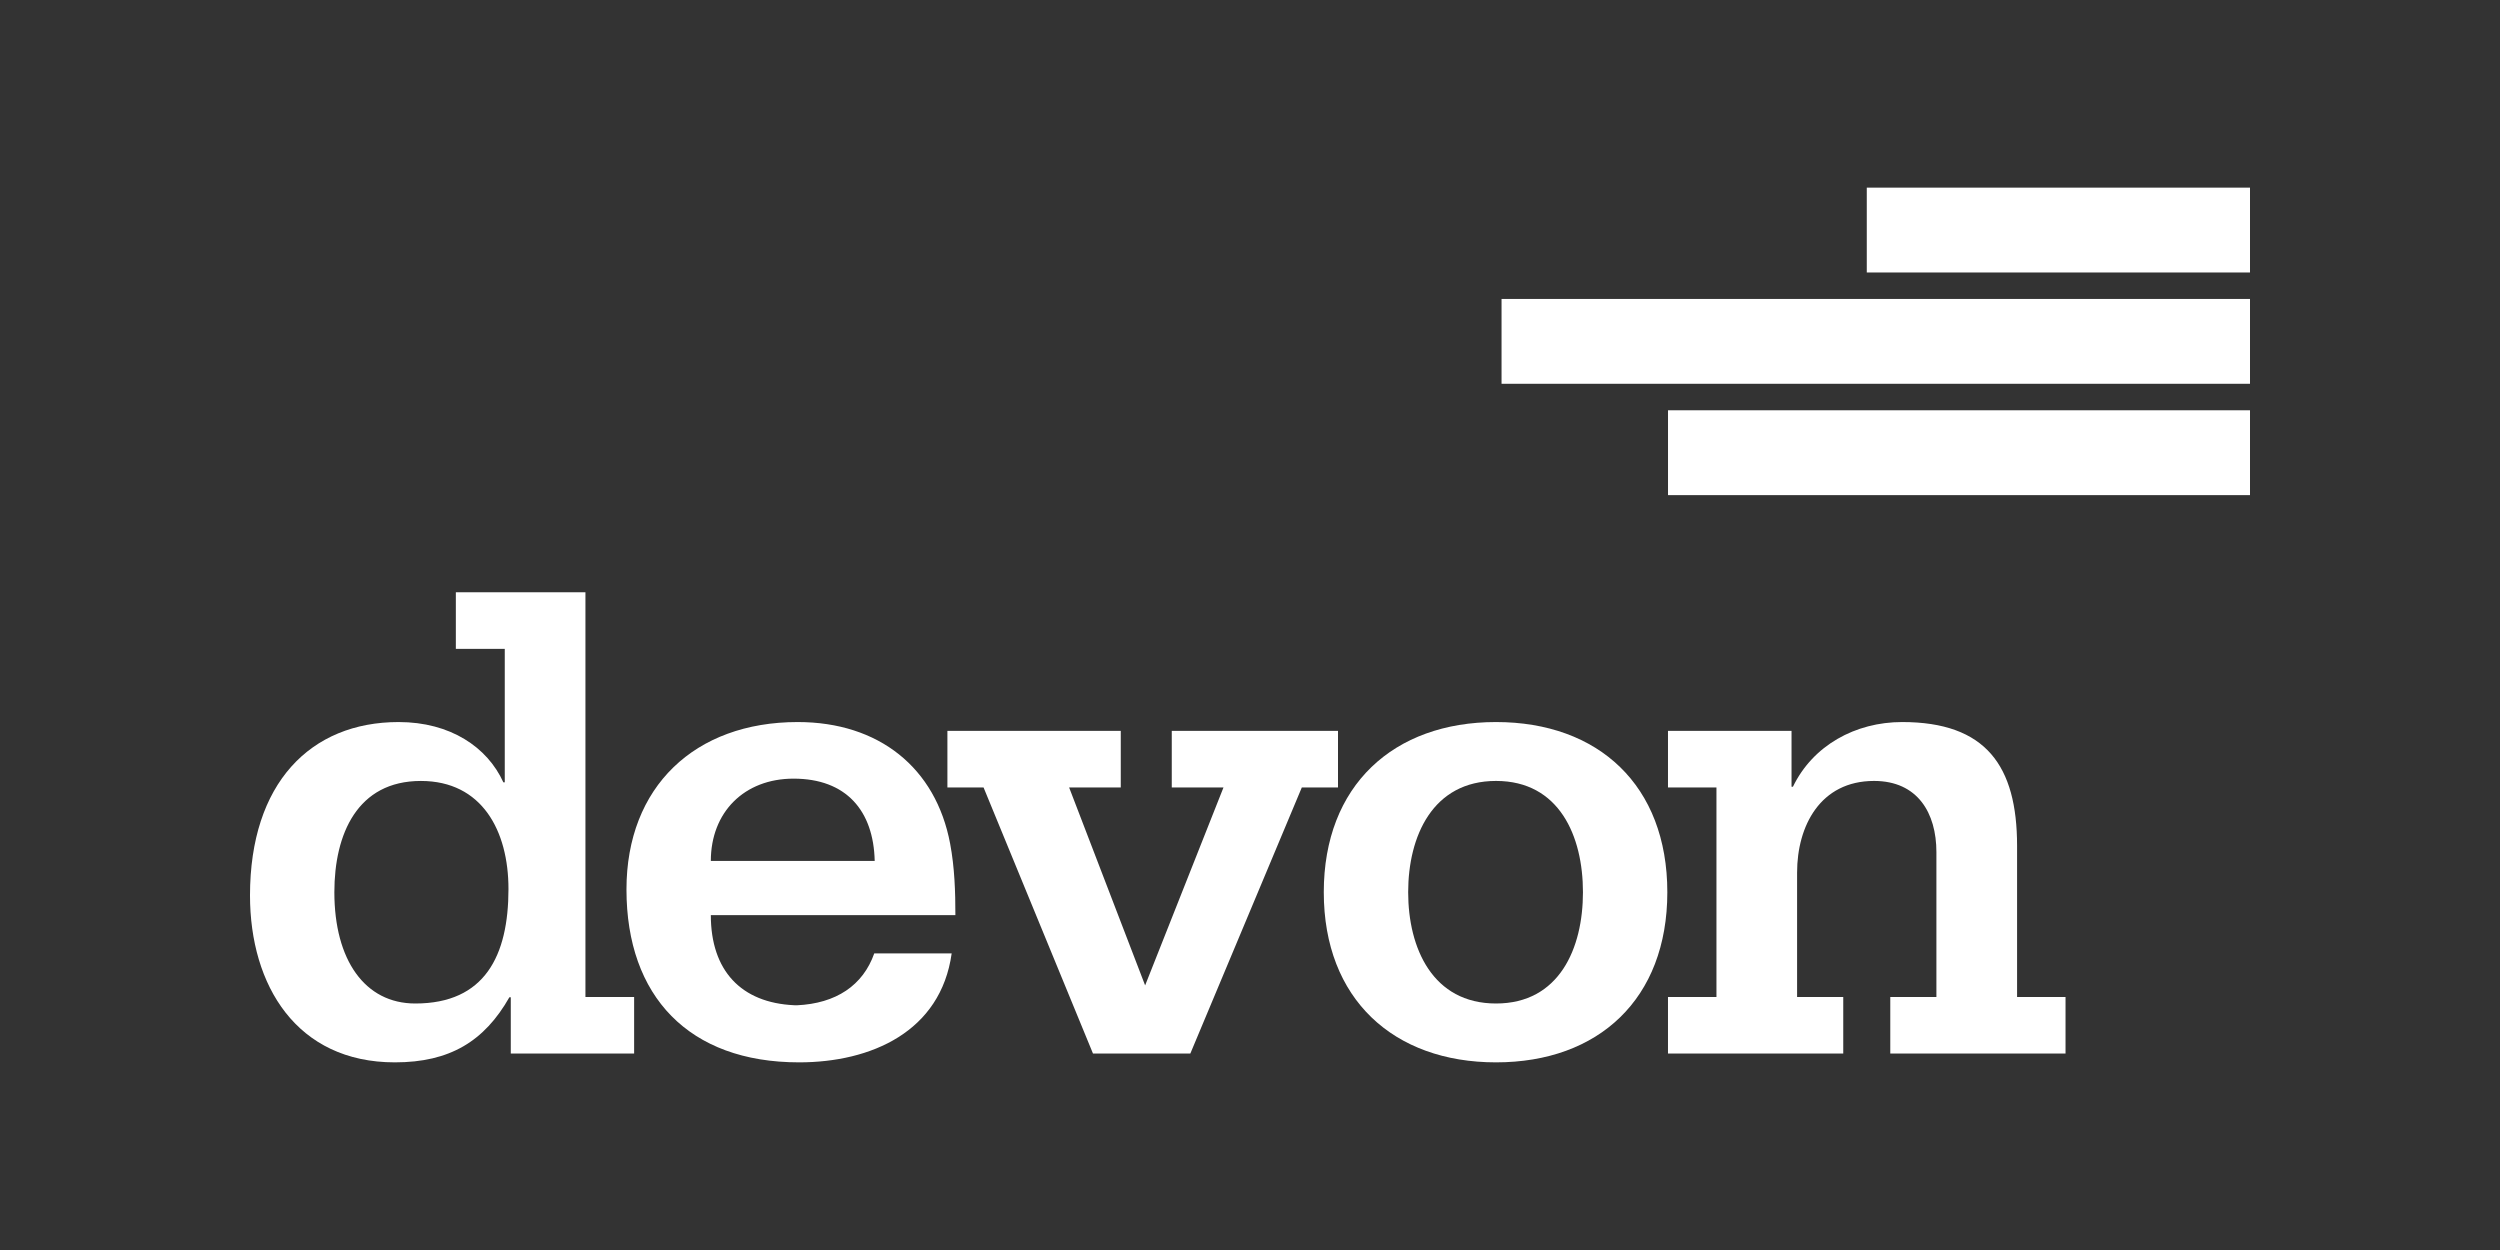
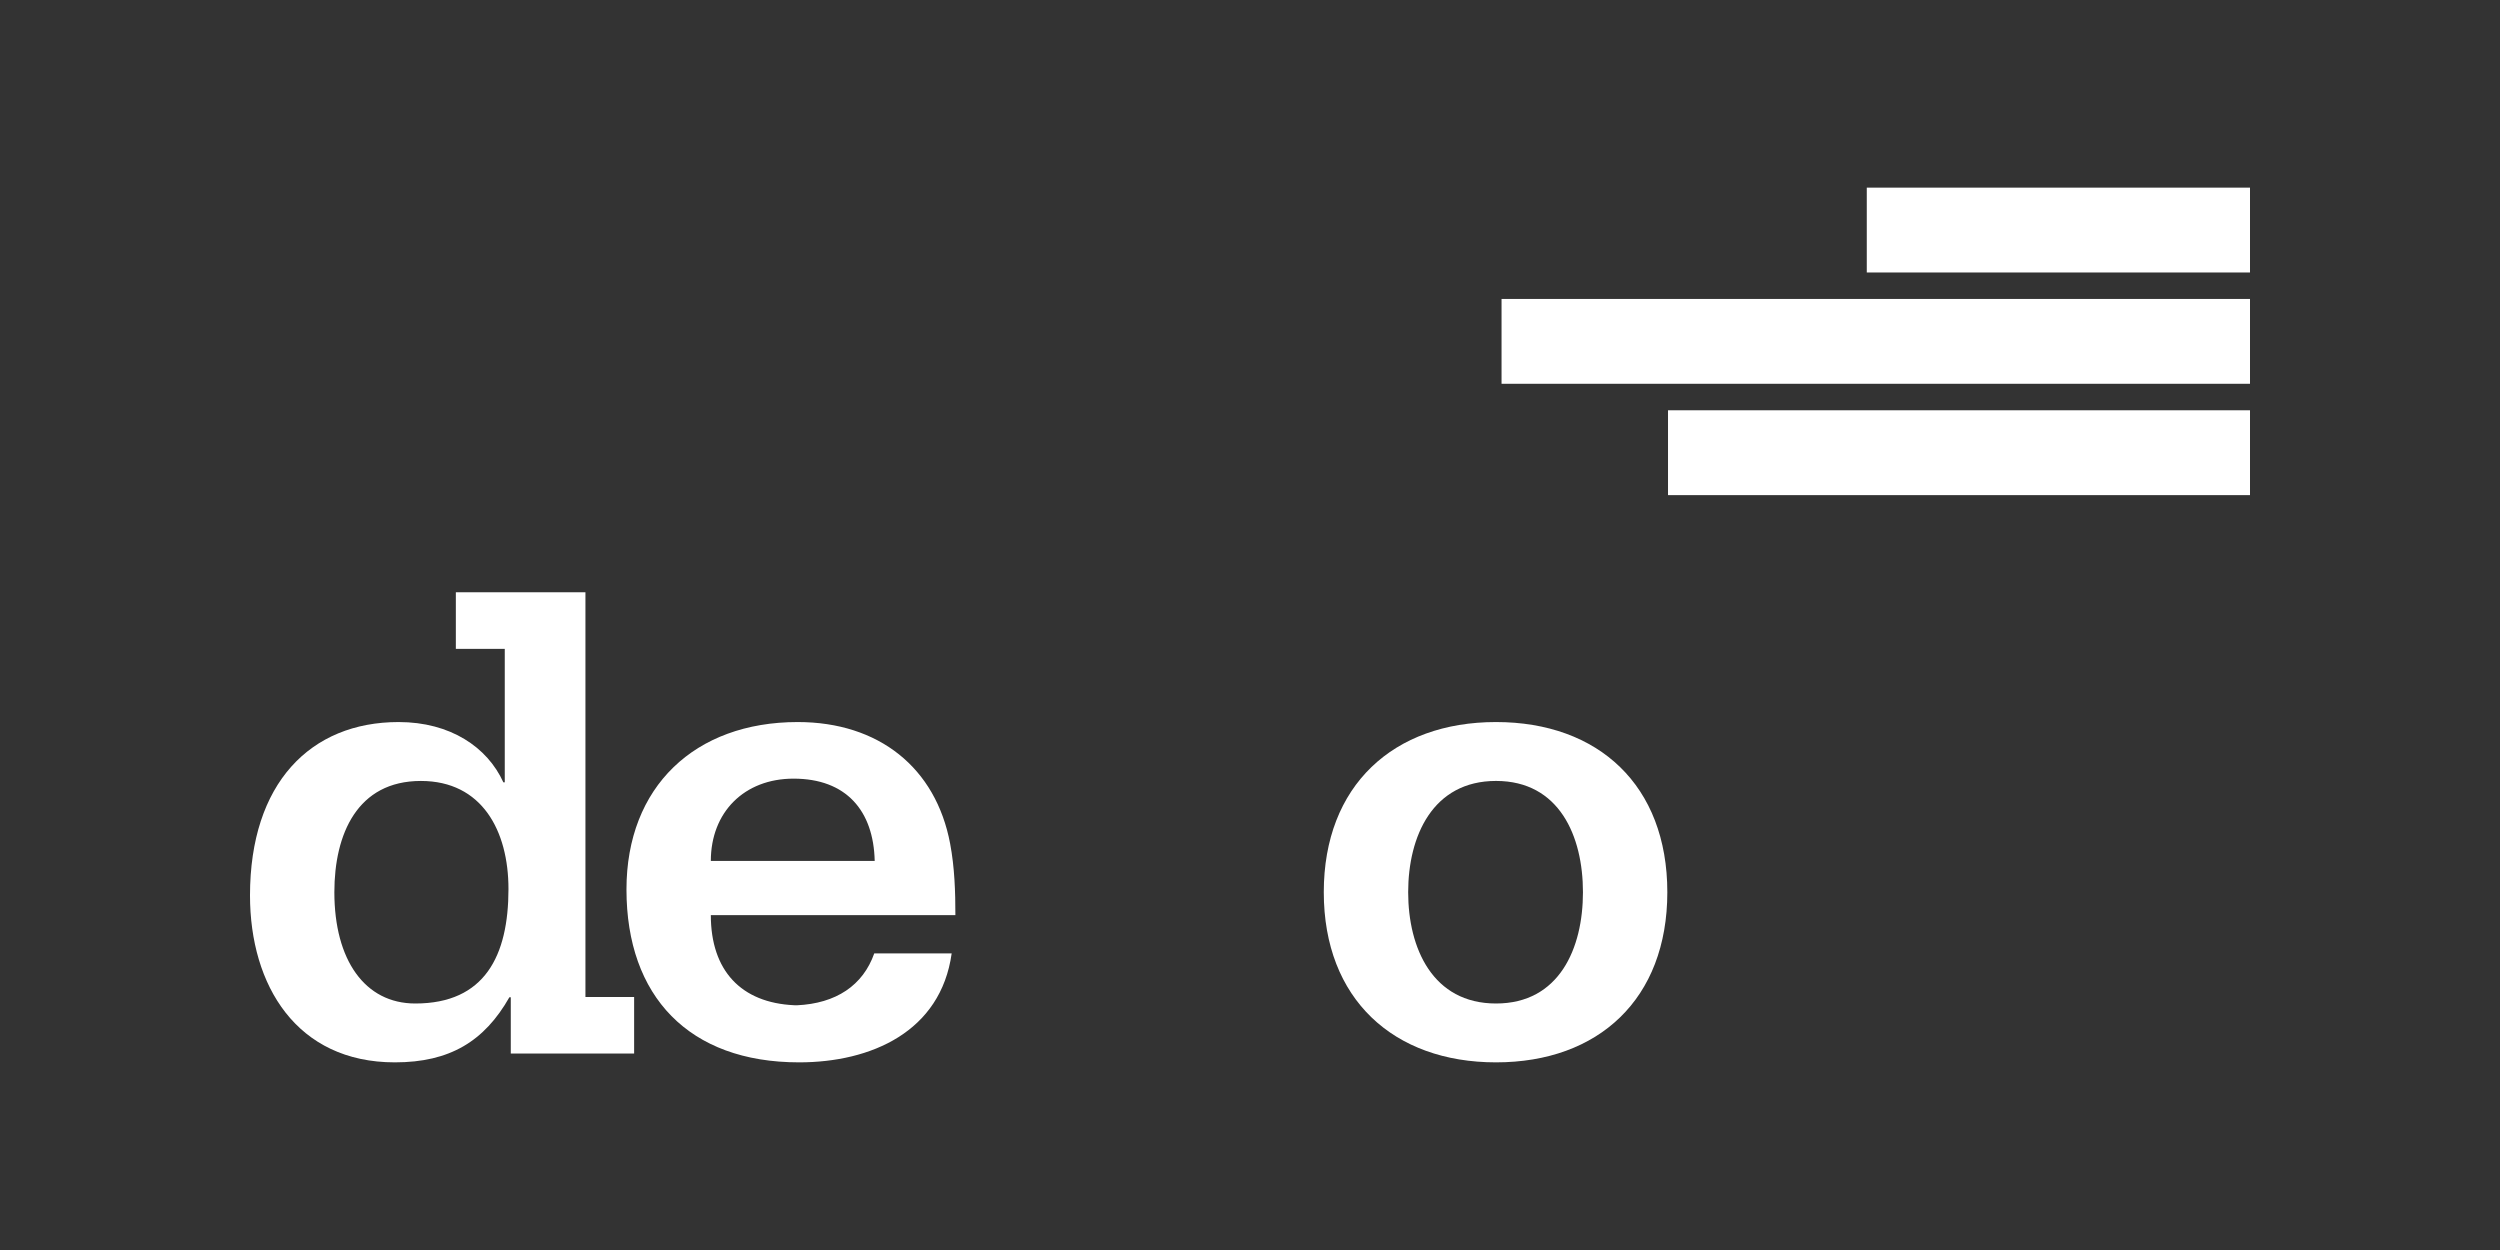
<svg xmlns="http://www.w3.org/2000/svg" width="160" height="80" viewBox="0 0 160 80" fill="none">
  <rect x="0" y="0" width="160" height="80" fill="#333333" stroke="none" />
  <path d="M26.578 64.224C23.344 64.224 21.399 61.433 21.399 57.102C21.399 53.378 22.869 49.981 26.935 49.981C30.851 49.981 32.542 53.171 32.542 56.896C32.542 61.166 31.028 64.224 26.578 64.224ZM37.468 37.906H29.174V41.528H32.305V50.071H32.216C31.193 47.817 28.82 46.211 25.512 46.211C19.872 46.211 16 50.128 16 57.308C16 63.065 18.983 67.991 25.273 67.991C28.788 67.991 31.001 66.641 32.601 63.824H32.69V67.428H40.584V63.807H37.468V37.906Z" fill="white" />
  <path d="M45.493 55.099C45.493 51.984 47.629 49.833 50.788 49.833C54.156 49.833 55.907 51.881 55.981 55.099H45.493ZM60.809 53.995C59.896 49.136 56.248 46.211 51.054 46.211C44.469 46.211 40.094 50.351 40.094 56.925C40.094 63.763 44.084 67.991 51.144 67.991C55.744 67.991 60.209 66.034 60.907 61.017C60.907 61.017 55.952 61.017 55.952 61.018C55.232 63.062 53.514 64.225 50.99 64.339L50.834 64.335C47.427 64.181 45.493 62.117 45.493 58.57H61.145C61.145 57.084 61.097 55.53 60.809 53.995Z" fill="white" />
-   <path d="M85.632 46.776H74.993V50.398H78.303L73.288 63.065L68.424 50.398H71.729V46.776H60.634V50.398H62.948L69.951 67.427H76.181L83.316 50.398H85.632V46.776Z" fill="white" />
  <path d="M95.745 64.224C91.694 64.224 90.123 60.692 90.123 57.102C90.123 53.511 91.694 49.98 95.745 49.98C99.795 49.98 101.309 53.511 101.309 57.102C101.309 60.692 99.795 64.224 95.745 64.224ZM95.745 46.211C89.188 46.211 84.722 50.263 84.722 57.102C84.722 63.94 89.188 67.991 95.745 67.991C102.3 67.991 106.709 63.94 106.709 57.102C106.709 50.263 102.3 46.211 95.745 46.211Z" fill="white" />
-   <path d="M129.093 63.807V54.133C129.093 49.017 127.104 46.211 121.736 46.211C118.737 46.211 116.023 47.713 114.748 50.351H114.658V46.776H106.751V50.398H109.853V63.807H106.751V67.427H117.968V63.807H115.014V55.842C115.014 52.86 116.499 49.98 119.938 49.98C122.727 49.98 123.93 52.029 123.93 54.536V63.807H120.978V67.427H132.194V63.807H129.093Z" fill="white" />
  <path d="M144 31.688H106.753V26.258H144V31.688Z" fill="white" />
  <path d="M144 17.439H119.474V12.009H144V17.439Z" fill="white" />
  <path d="M144 24.562H96.099V19.133H144V24.562Z" fill="white" />
</svg>